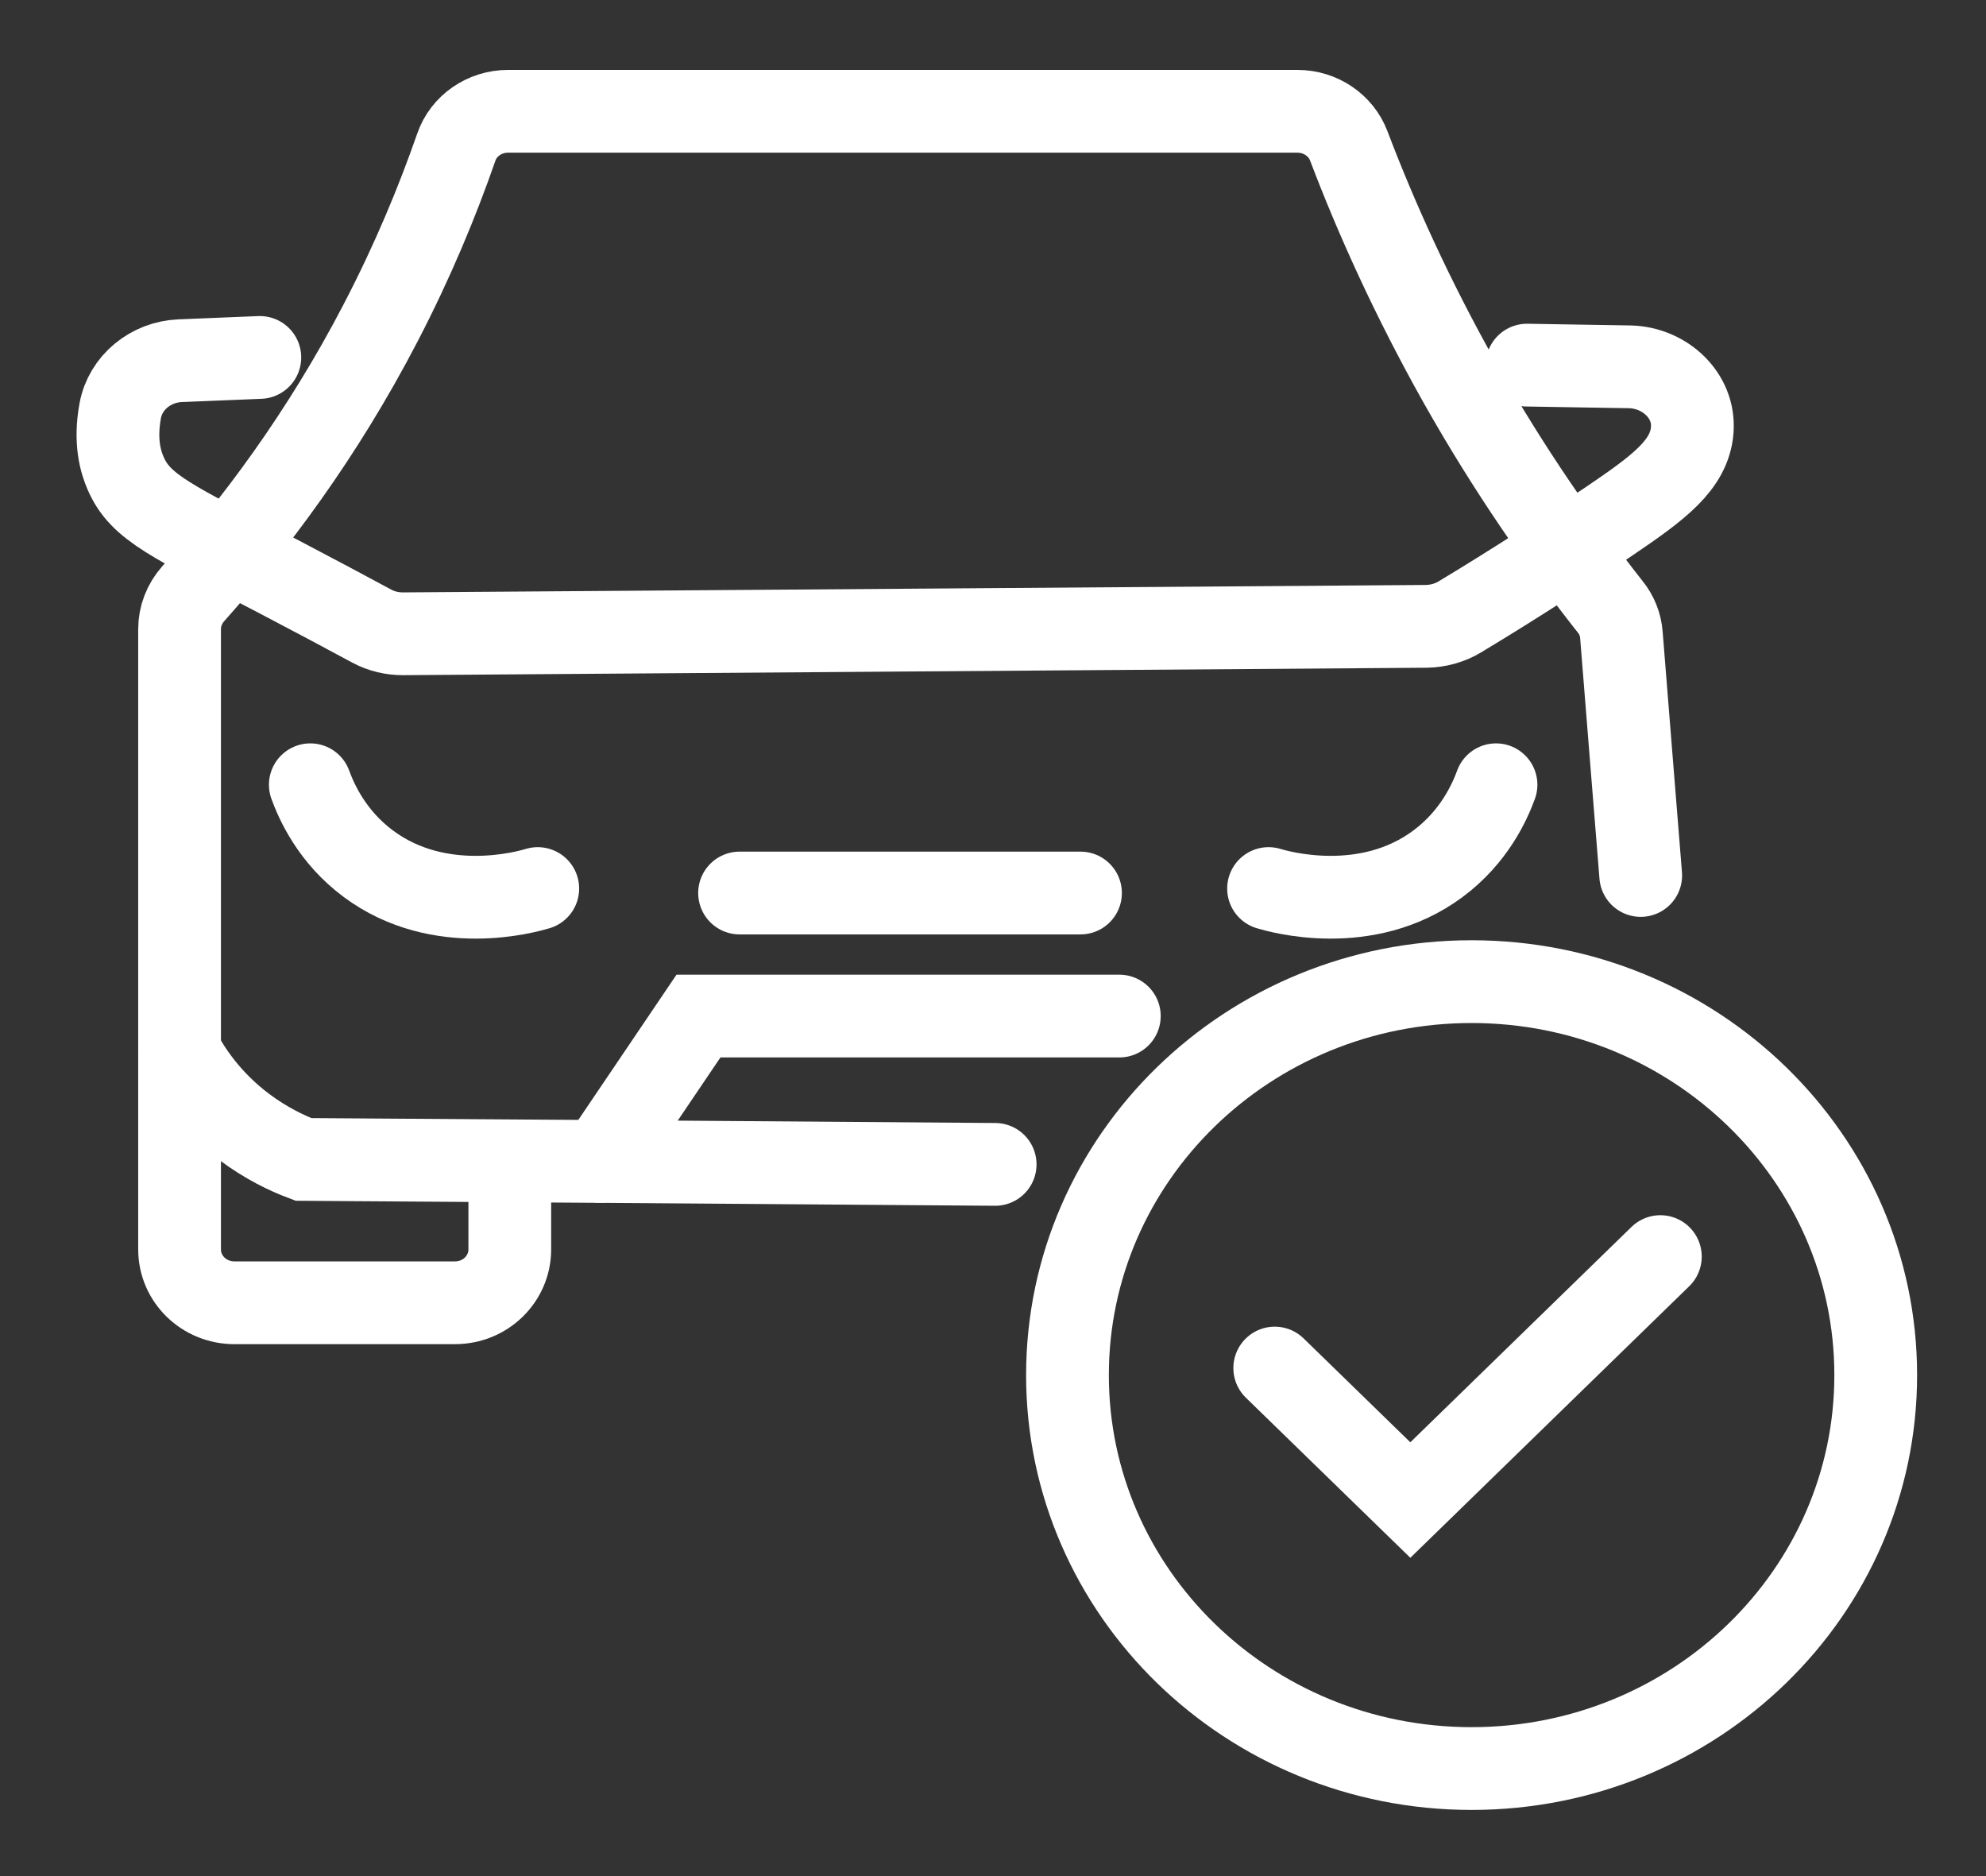
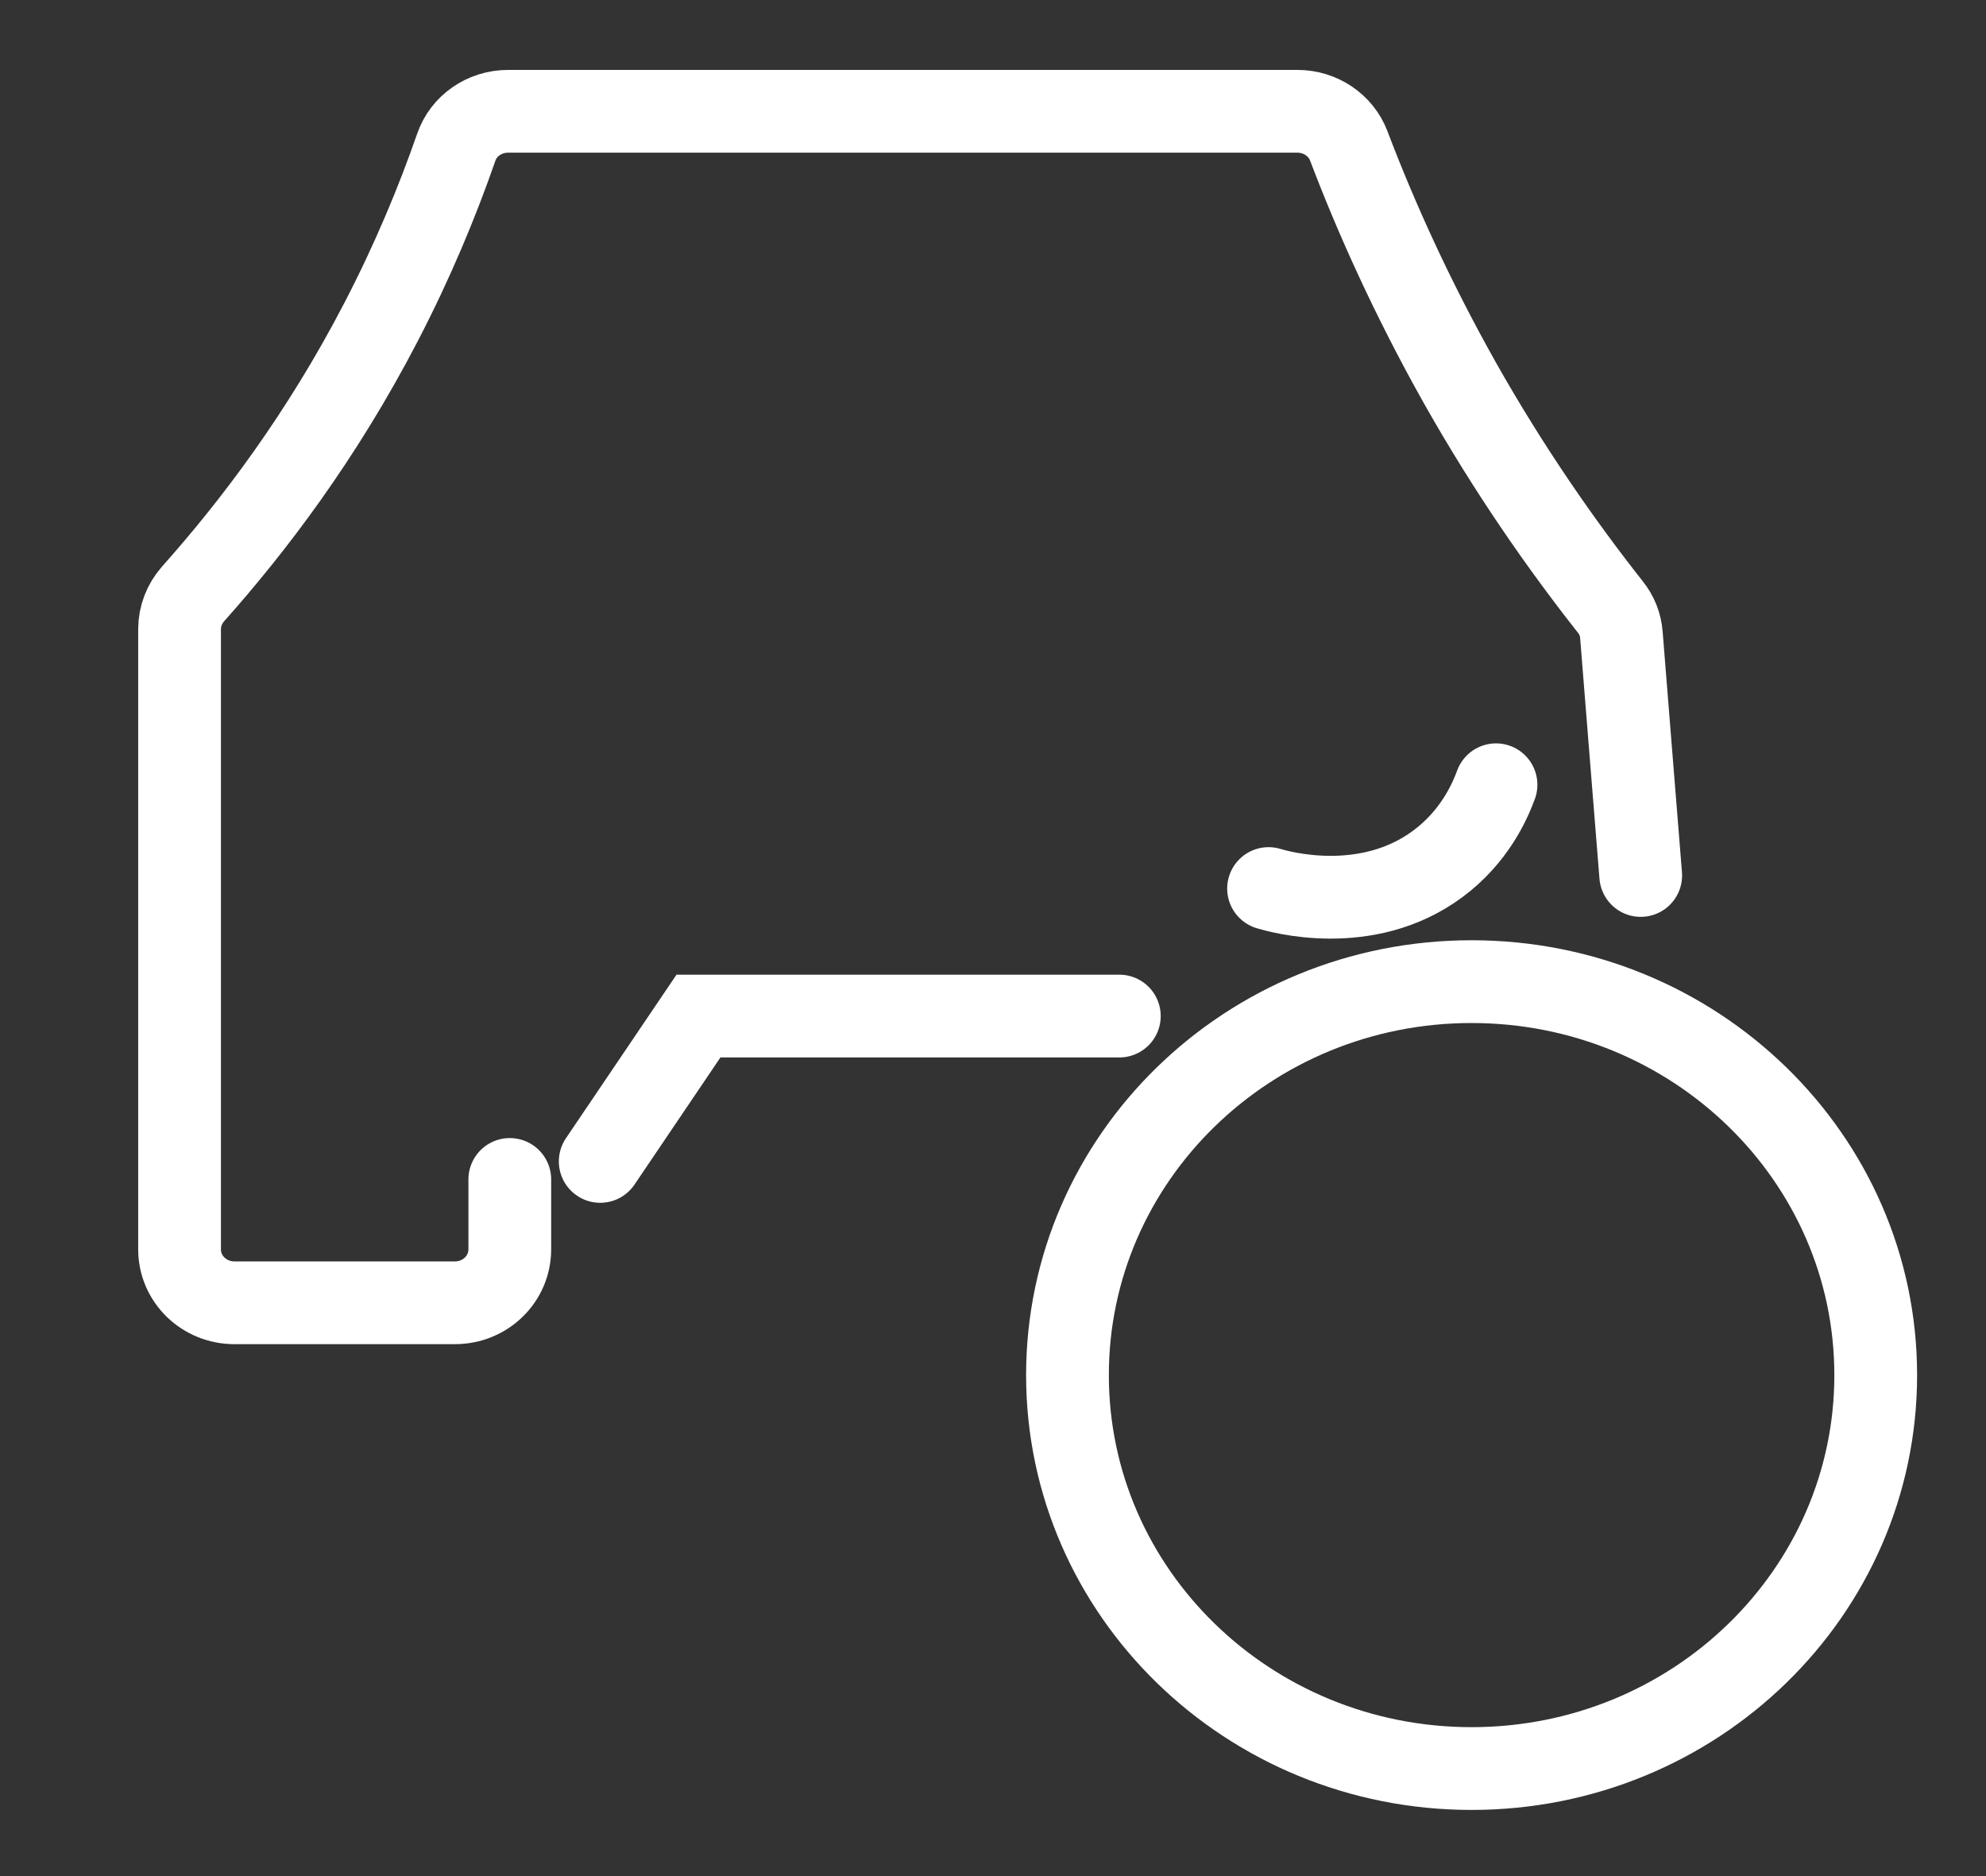
<svg xmlns="http://www.w3.org/2000/svg" width="36" height="34" viewBox="0 0 36 34" fill="none">
  <rect x="0" y="0" width="36" height="34" fill="#333333" stroke="none" />
  <path d="M26.675 32.051C30.721 32.051 34.001 28.859 34.001 24.921C34.001 20.983 30.721 17.79 26.675 17.79C22.629 17.79 19.35 20.983 19.35 24.921C19.35 28.859 22.629 32.051 26.675 32.051Z" stroke="white" stroke-width="1.5" stroke-miterlimit="10" stroke-linecap="round" />
  <path d="M29.741 15.866C29.625 14.415 29.506 12.959 29.391 11.508C29.377 11.32 29.308 11.145 29.188 10.997C28.309 9.882 27.362 8.53 26.464 6.94C25.595 5.394 24.941 3.939 24.449 2.644C24.306 2.268 23.934 2.017 23.519 2.017H9.209C8.786 2.017 8.404 2.277 8.27 2.671C7.93 3.648 7.488 4.718 6.904 5.842C5.827 7.916 4.589 9.542 3.499 10.764C3.342 10.944 3.255 11.168 3.255 11.4V22.642C3.255 23.18 3.701 23.61 4.249 23.61H8.247C8.8 23.61 9.241 23.175 9.241 22.642V21.375" stroke="white" stroke-width="1.5" stroke-miterlimit="10" stroke-linecap="round" />
-   <path d="M18.039 21.102C13.861 21.07 9.678 21.039 5.5 21.012C5.201 20.9 4.819 20.717 4.424 20.421C3.793 19.946 3.439 19.4 3.255 19.055" stroke="white" stroke-width="1.5" stroke-miterlimit="10" stroke-linecap="round" />
  <path d="M10.88 21.048C11.473 20.17 12.067 19.292 12.661 18.414C15.205 18.414 17.745 18.414 20.29 18.414" stroke="white" stroke-width="1.5" stroke-miterlimit="10" stroke-linecap="round" />
-   <path d="M13.406 16.184C15.468 16.184 17.524 16.184 19.586 16.184" stroke="white" stroke-width="1.5" stroke-miterlimit="10" stroke-linecap="round" />
  <path d="M27.118 14.222C27.003 14.536 26.722 15.167 26.064 15.655C24.767 16.618 23.175 16.157 22.995 16.103" stroke="white" stroke-width="1.5" stroke-miterlimit="10" stroke-linecap="round" />
-   <path d="M5.625 14.222C5.74 14.536 6.021 15.167 6.679 15.655C7.976 16.618 9.568 16.157 9.748 16.103" stroke="white" stroke-width="1.5" stroke-miterlimit="10" stroke-linecap="round" />
-   <path d="M23.107 24.793C23.927 25.59 24.745 26.387 25.565 27.185C27.074 25.716 28.583 24.247 30.097 22.773" stroke="white" stroke-width="1.5" stroke-miterlimit="10" stroke-linecap="round" />
-   <path d="M27.68 6.617C28.301 6.626 28.922 6.64 29.543 6.648C30.178 6.662 30.721 7.168 30.675 7.786C30.675 7.791 30.675 7.795 30.675 7.8C30.62 8.427 30.073 8.834 29.18 9.439C28.448 9.936 27.537 10.532 26.46 11.181C26.281 11.289 26.069 11.347 25.858 11.351L7.305 11.486C7.107 11.486 6.914 11.441 6.739 11.347C6.325 11.123 5.736 10.809 5.036 10.442C3.113 9.439 2.547 9.206 2.276 8.574C2.184 8.364 2.078 7.997 2.179 7.446C2.271 6.935 2.731 6.559 3.265 6.537C3.748 6.519 4.231 6.496 4.71 6.478" stroke="white" stroke-width="1.5" stroke-miterlimit="10" stroke-linecap="round" />
</svg>